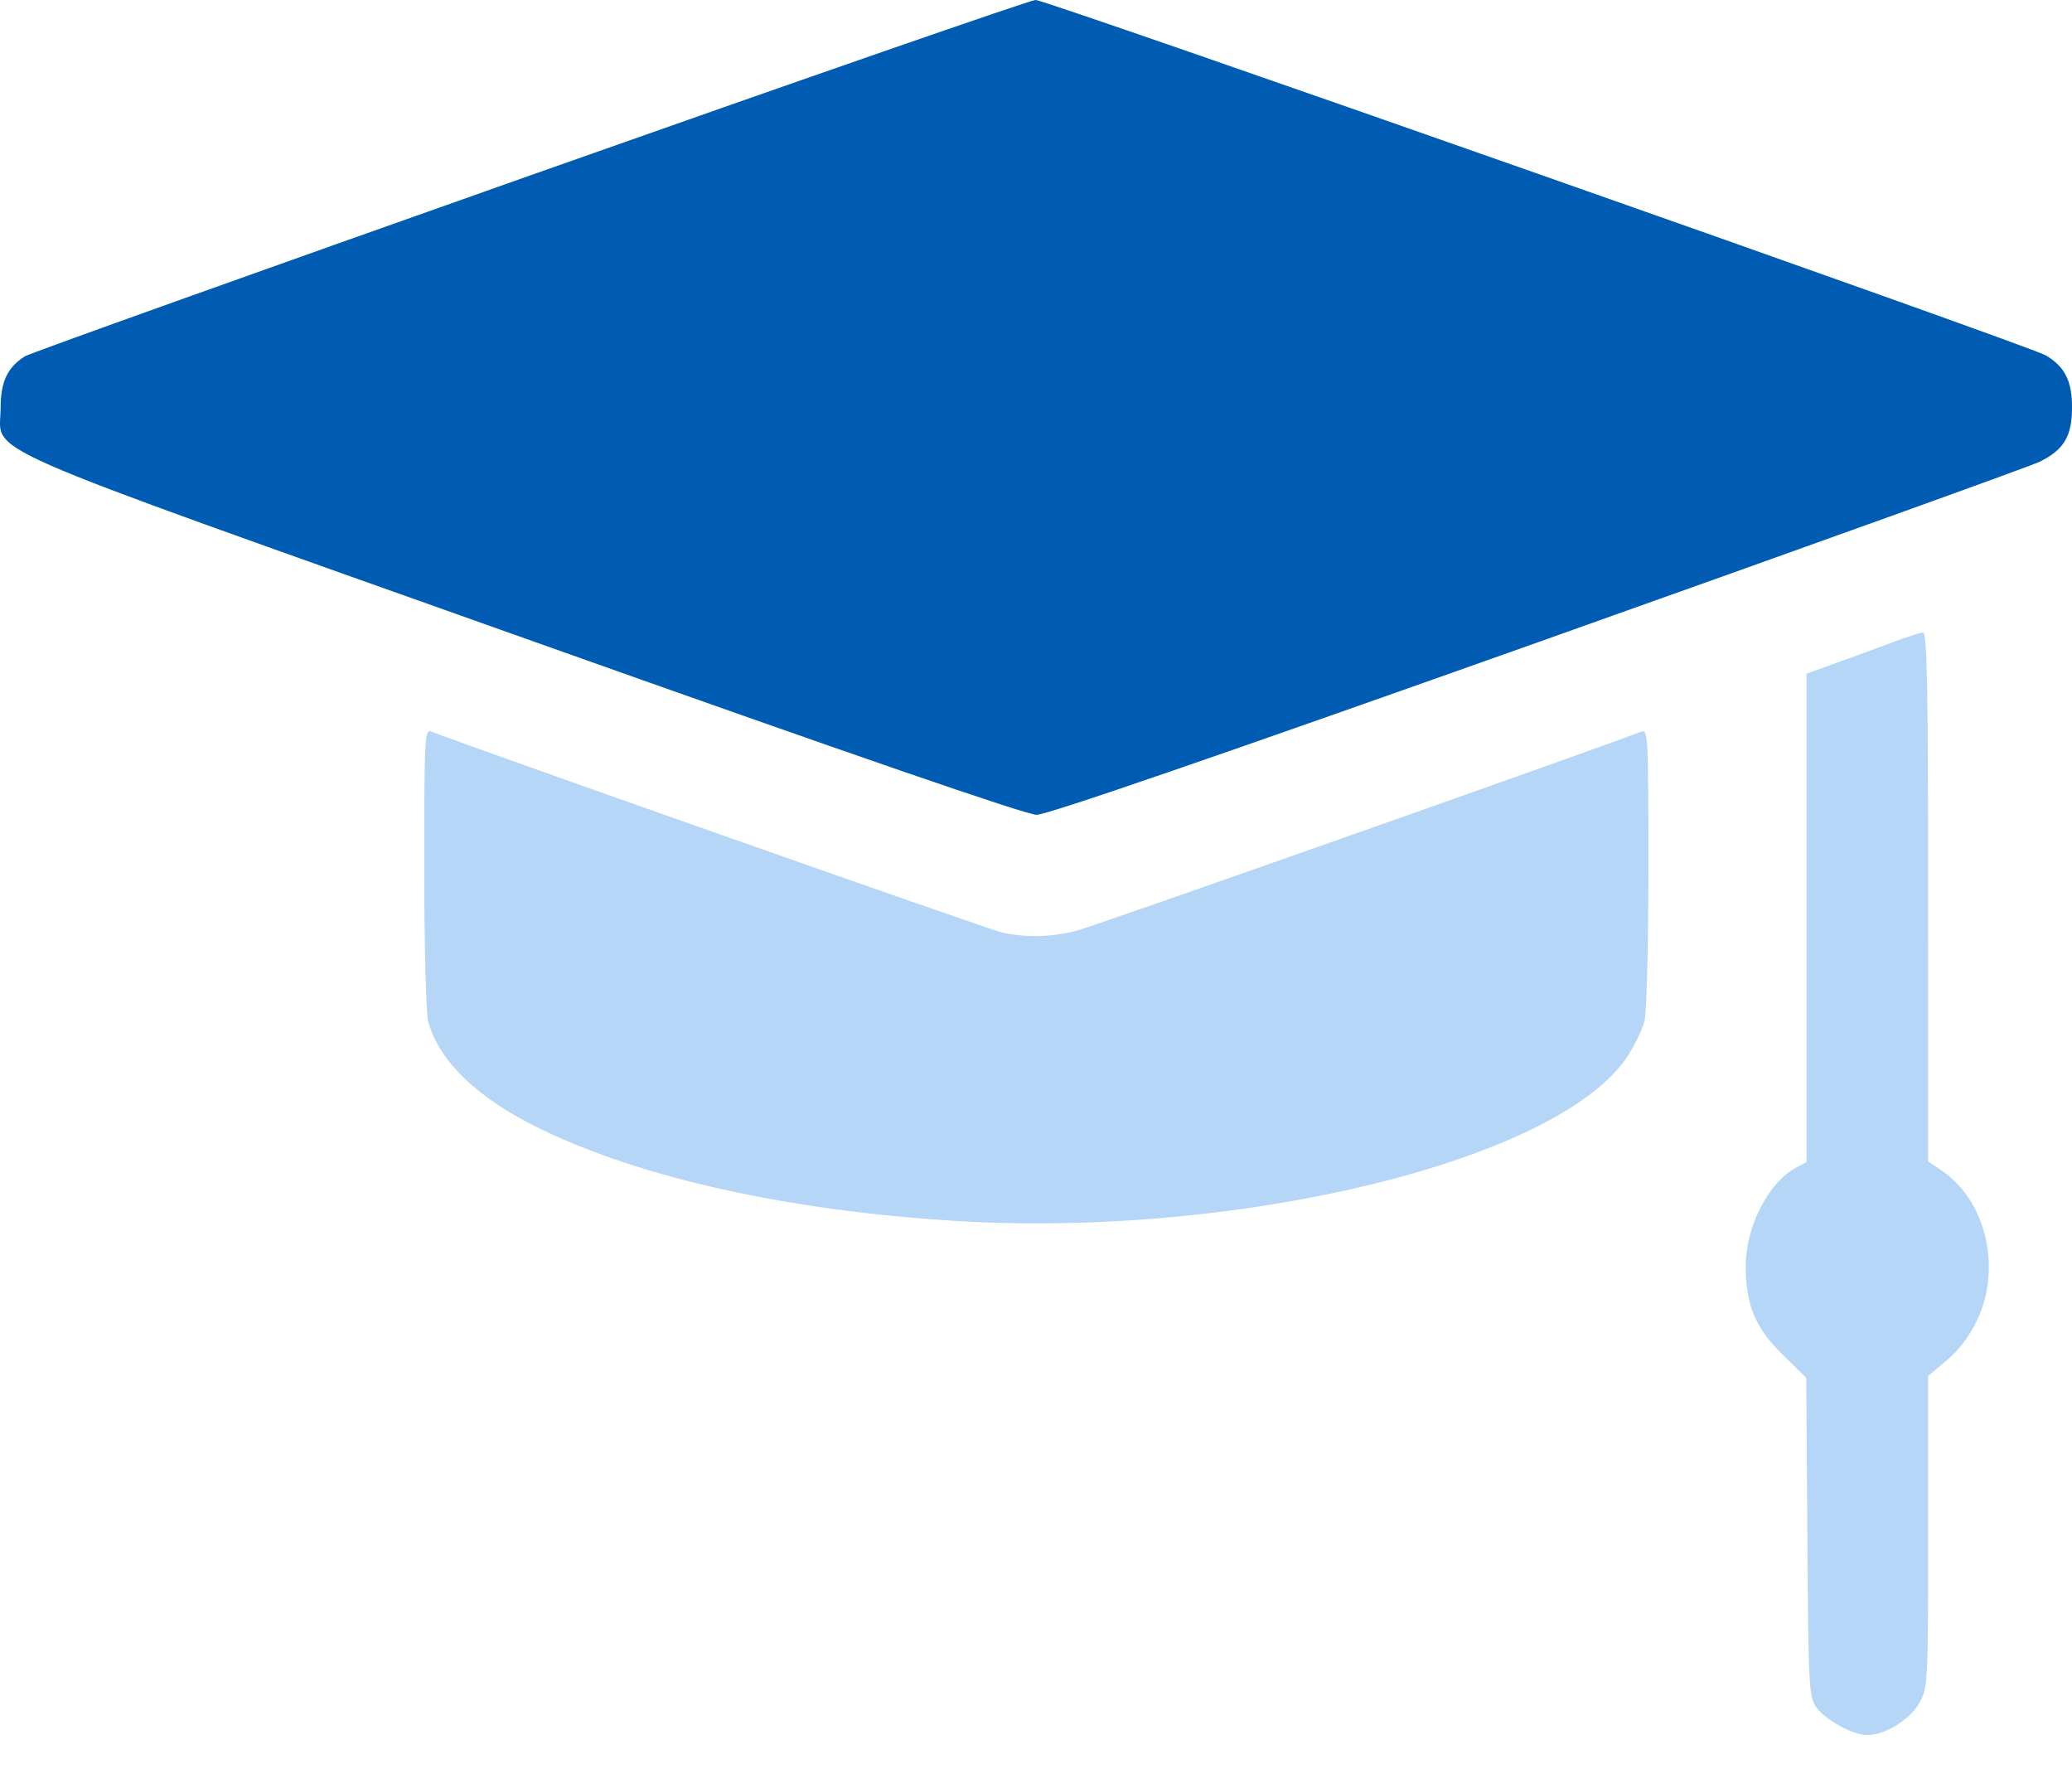
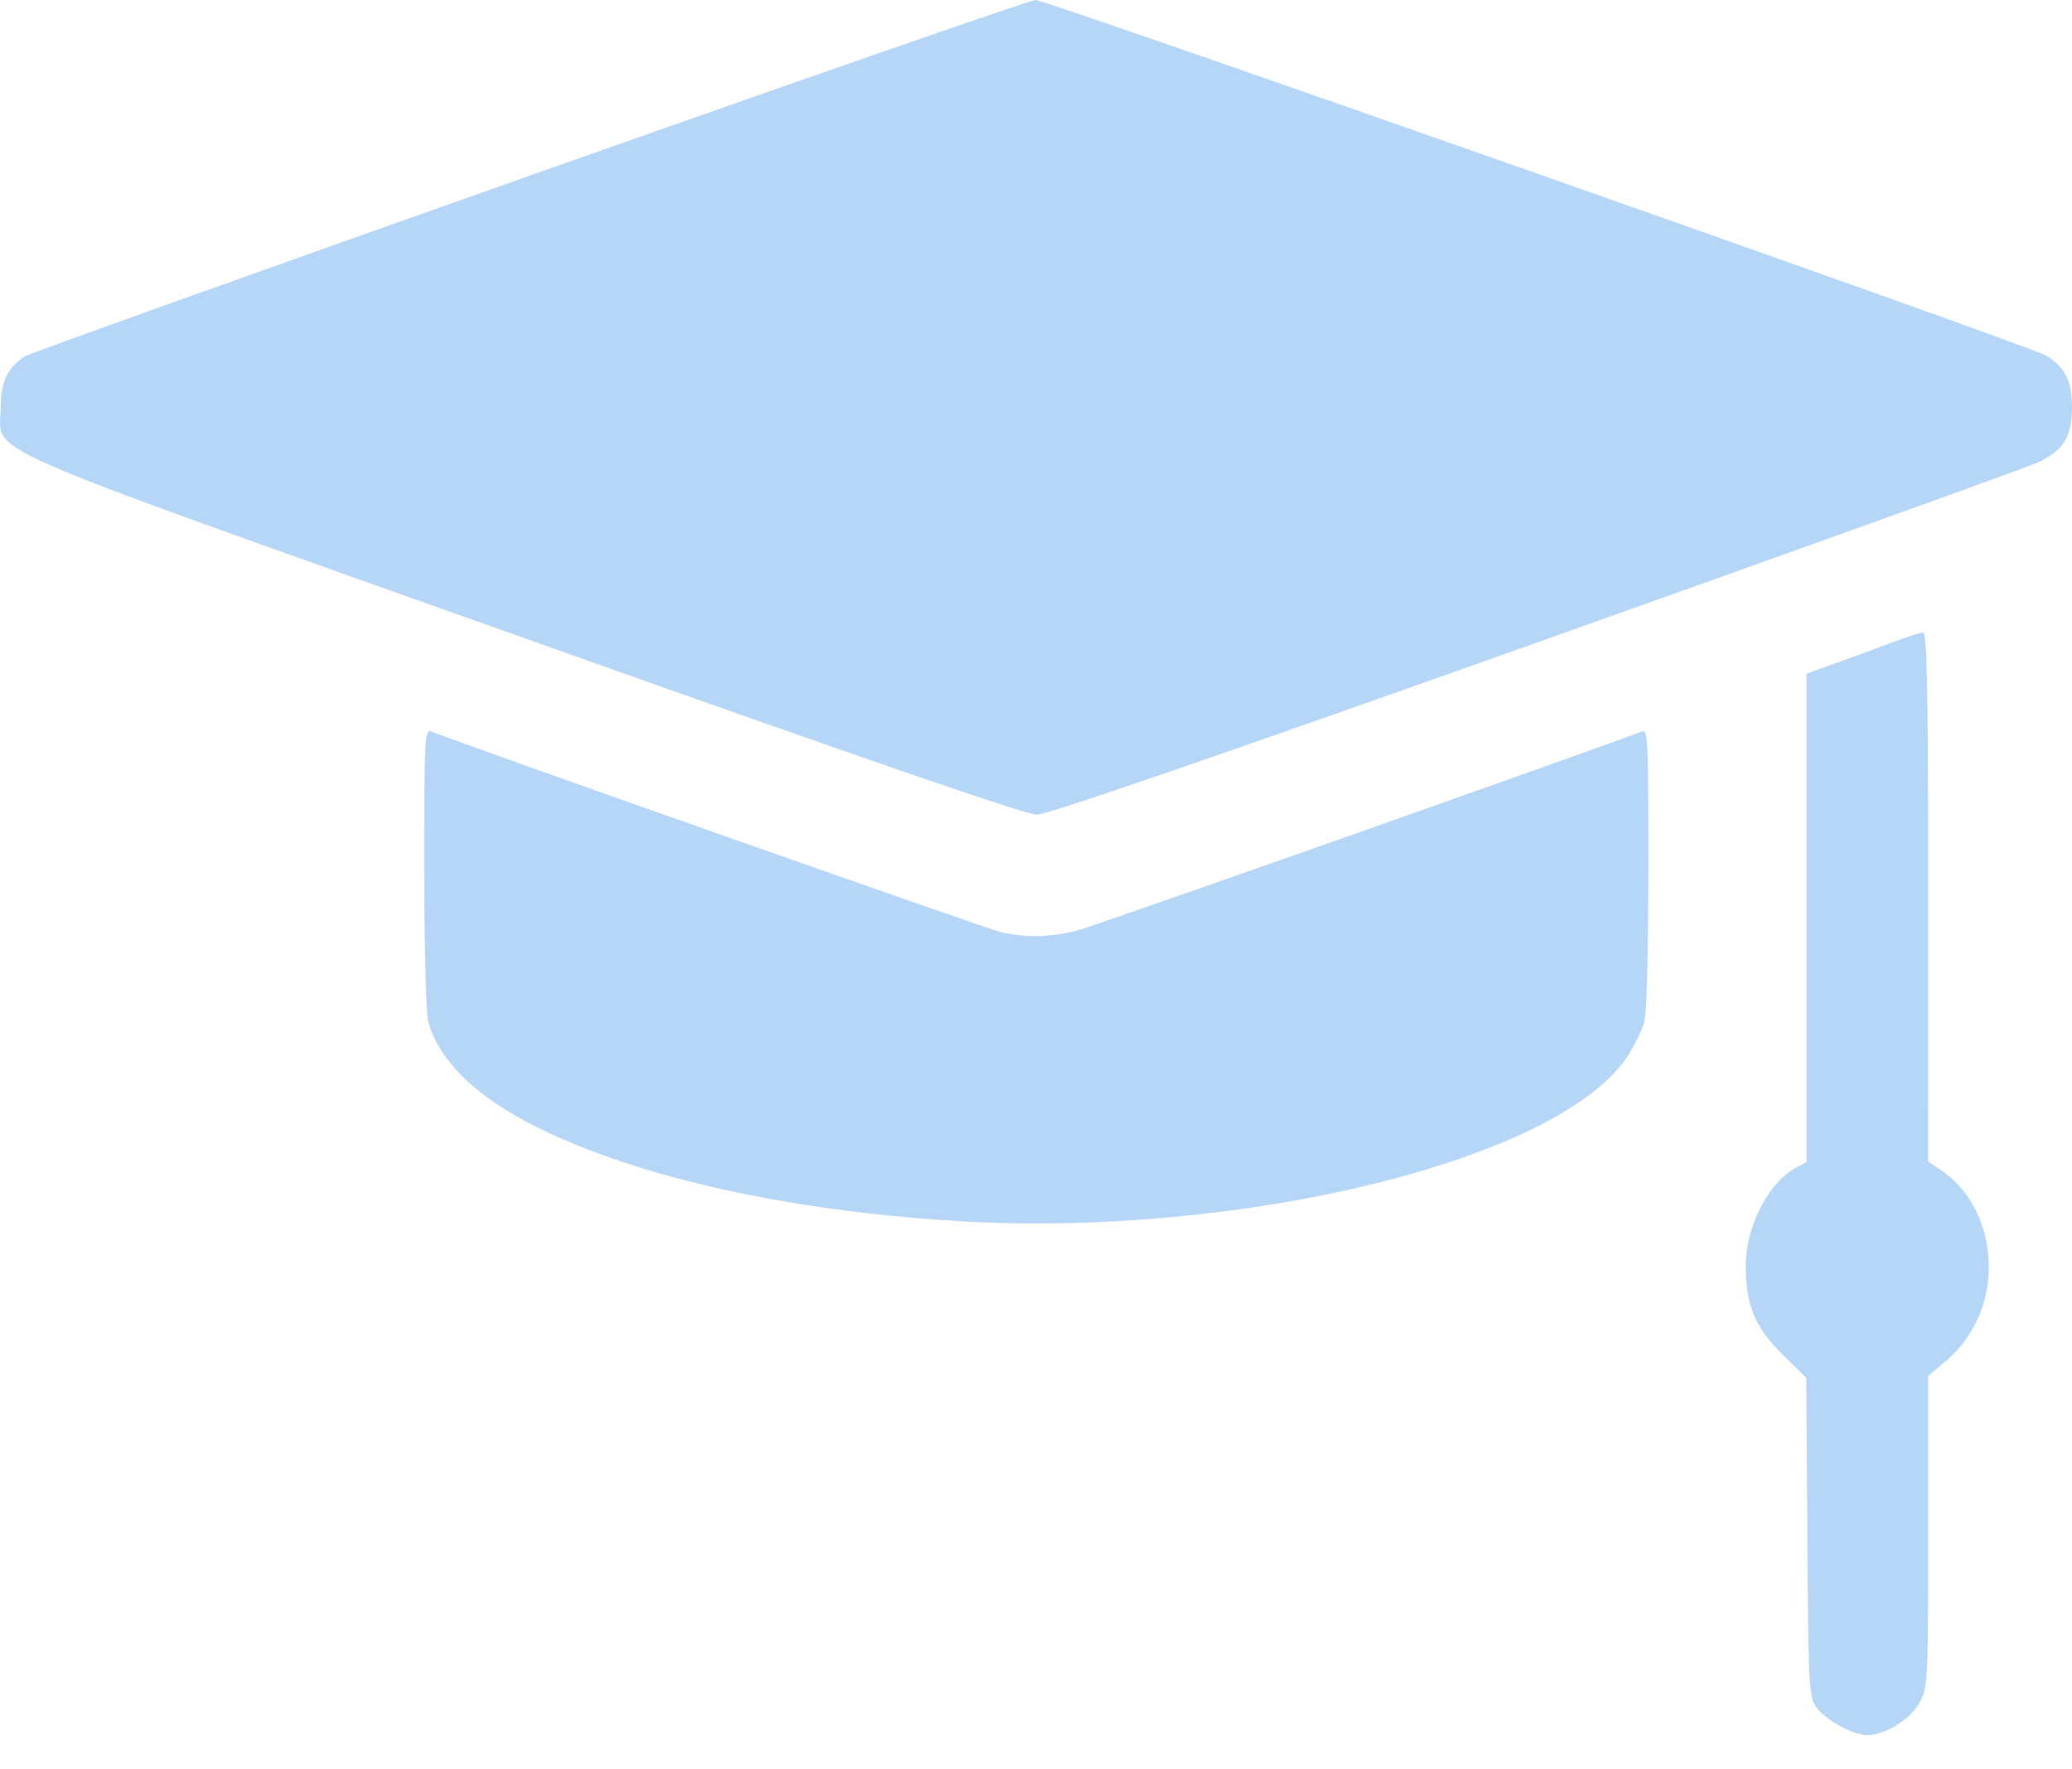
<svg xmlns="http://www.w3.org/2000/svg" width="41" height="35" viewBox="0 0 41 35" fill="none">
  <path fill-rule="evenodd" clip-rule="evenodd" d="M10.48 3.475C5.076 5.385 0.582 6.993 0.494 7.049C0.146 7.269 0.013 7.554 0.013 8.076C0.013 9.007 -0.791 8.654 10.389 12.63C16.921 14.953 20.304 16.119 20.512 16.119C20.72 16.119 24.042 14.976 30.431 12.706C35.715 10.828 40.182 9.222 40.358 9.135C40.84 8.899 41 8.63 41 8.058C41 7.536 40.857 7.254 40.479 7.03C40.161 6.842 20.697 -0.004 20.491 1.5564e-06C20.389 0.002 15.884 1.566 10.48 3.475ZM37.471 12.699C37.206 12.799 36.71 12.982 36.368 13.104L35.746 13.328V18.159V22.99L35.539 23.101C34.997 23.39 34.547 24.263 34.545 25.028C34.542 25.814 34.727 26.264 35.276 26.802L35.741 27.259L35.764 30.412C35.785 33.419 35.794 33.575 35.947 33.784C36.13 34.035 36.669 34.327 36.949 34.327C37.298 34.327 37.793 34.022 37.977 33.694C38.149 33.389 38.153 33.32 38.153 30.302V27.222L38.522 26.913C38.762 26.712 38.973 26.432 39.124 26.114C39.612 25.082 39.299 23.756 38.427 23.163L38.154 22.977L38.153 17.743C38.153 13.608 38.132 12.51 38.052 12.513C37.997 12.515 37.736 12.599 37.471 12.699ZM8.395 17.173C8.395 18.729 8.43 20.052 8.474 20.212C8.694 21.003 9.45 21.728 10.681 22.328C12.685 23.305 15.597 23.951 18.917 24.155C24.573 24.502 30.912 22.936 32.223 20.869C32.353 20.664 32.495 20.368 32.538 20.212C32.583 20.052 32.617 18.729 32.618 17.173C32.618 14.58 32.61 14.421 32.478 14.474C31.837 14.731 21.655 18.322 21.315 18.41C20.805 18.543 20.289 18.554 19.808 18.443C19.553 18.384 9.282 14.767 8.535 14.473C8.403 14.421 8.395 14.581 8.395 17.173Z" fill="#B5D6F7" />
-   <path fill-rule="evenodd" clip-rule="evenodd" d="M10.48 3.475C5.076 5.385 0.582 6.993 0.494 7.049C0.146 7.269 0.013 7.554 0.013 8.076C0.013 9.007 -0.791 8.654 10.389 12.63C16.921 14.953 20.304 16.119 20.512 16.119C20.72 16.119 24.042 14.976 30.431 12.706C35.715 10.828 40.182 9.222 40.358 9.135C40.84 8.899 41 8.63 41 8.058C41 7.536 40.857 7.254 40.479 7.03C40.161 6.842 20.697 -0.004 20.491 1.5564e-06C20.389 0.002 15.884 1.566 10.48 3.475Z" fill="#005BB2" />
</svg>